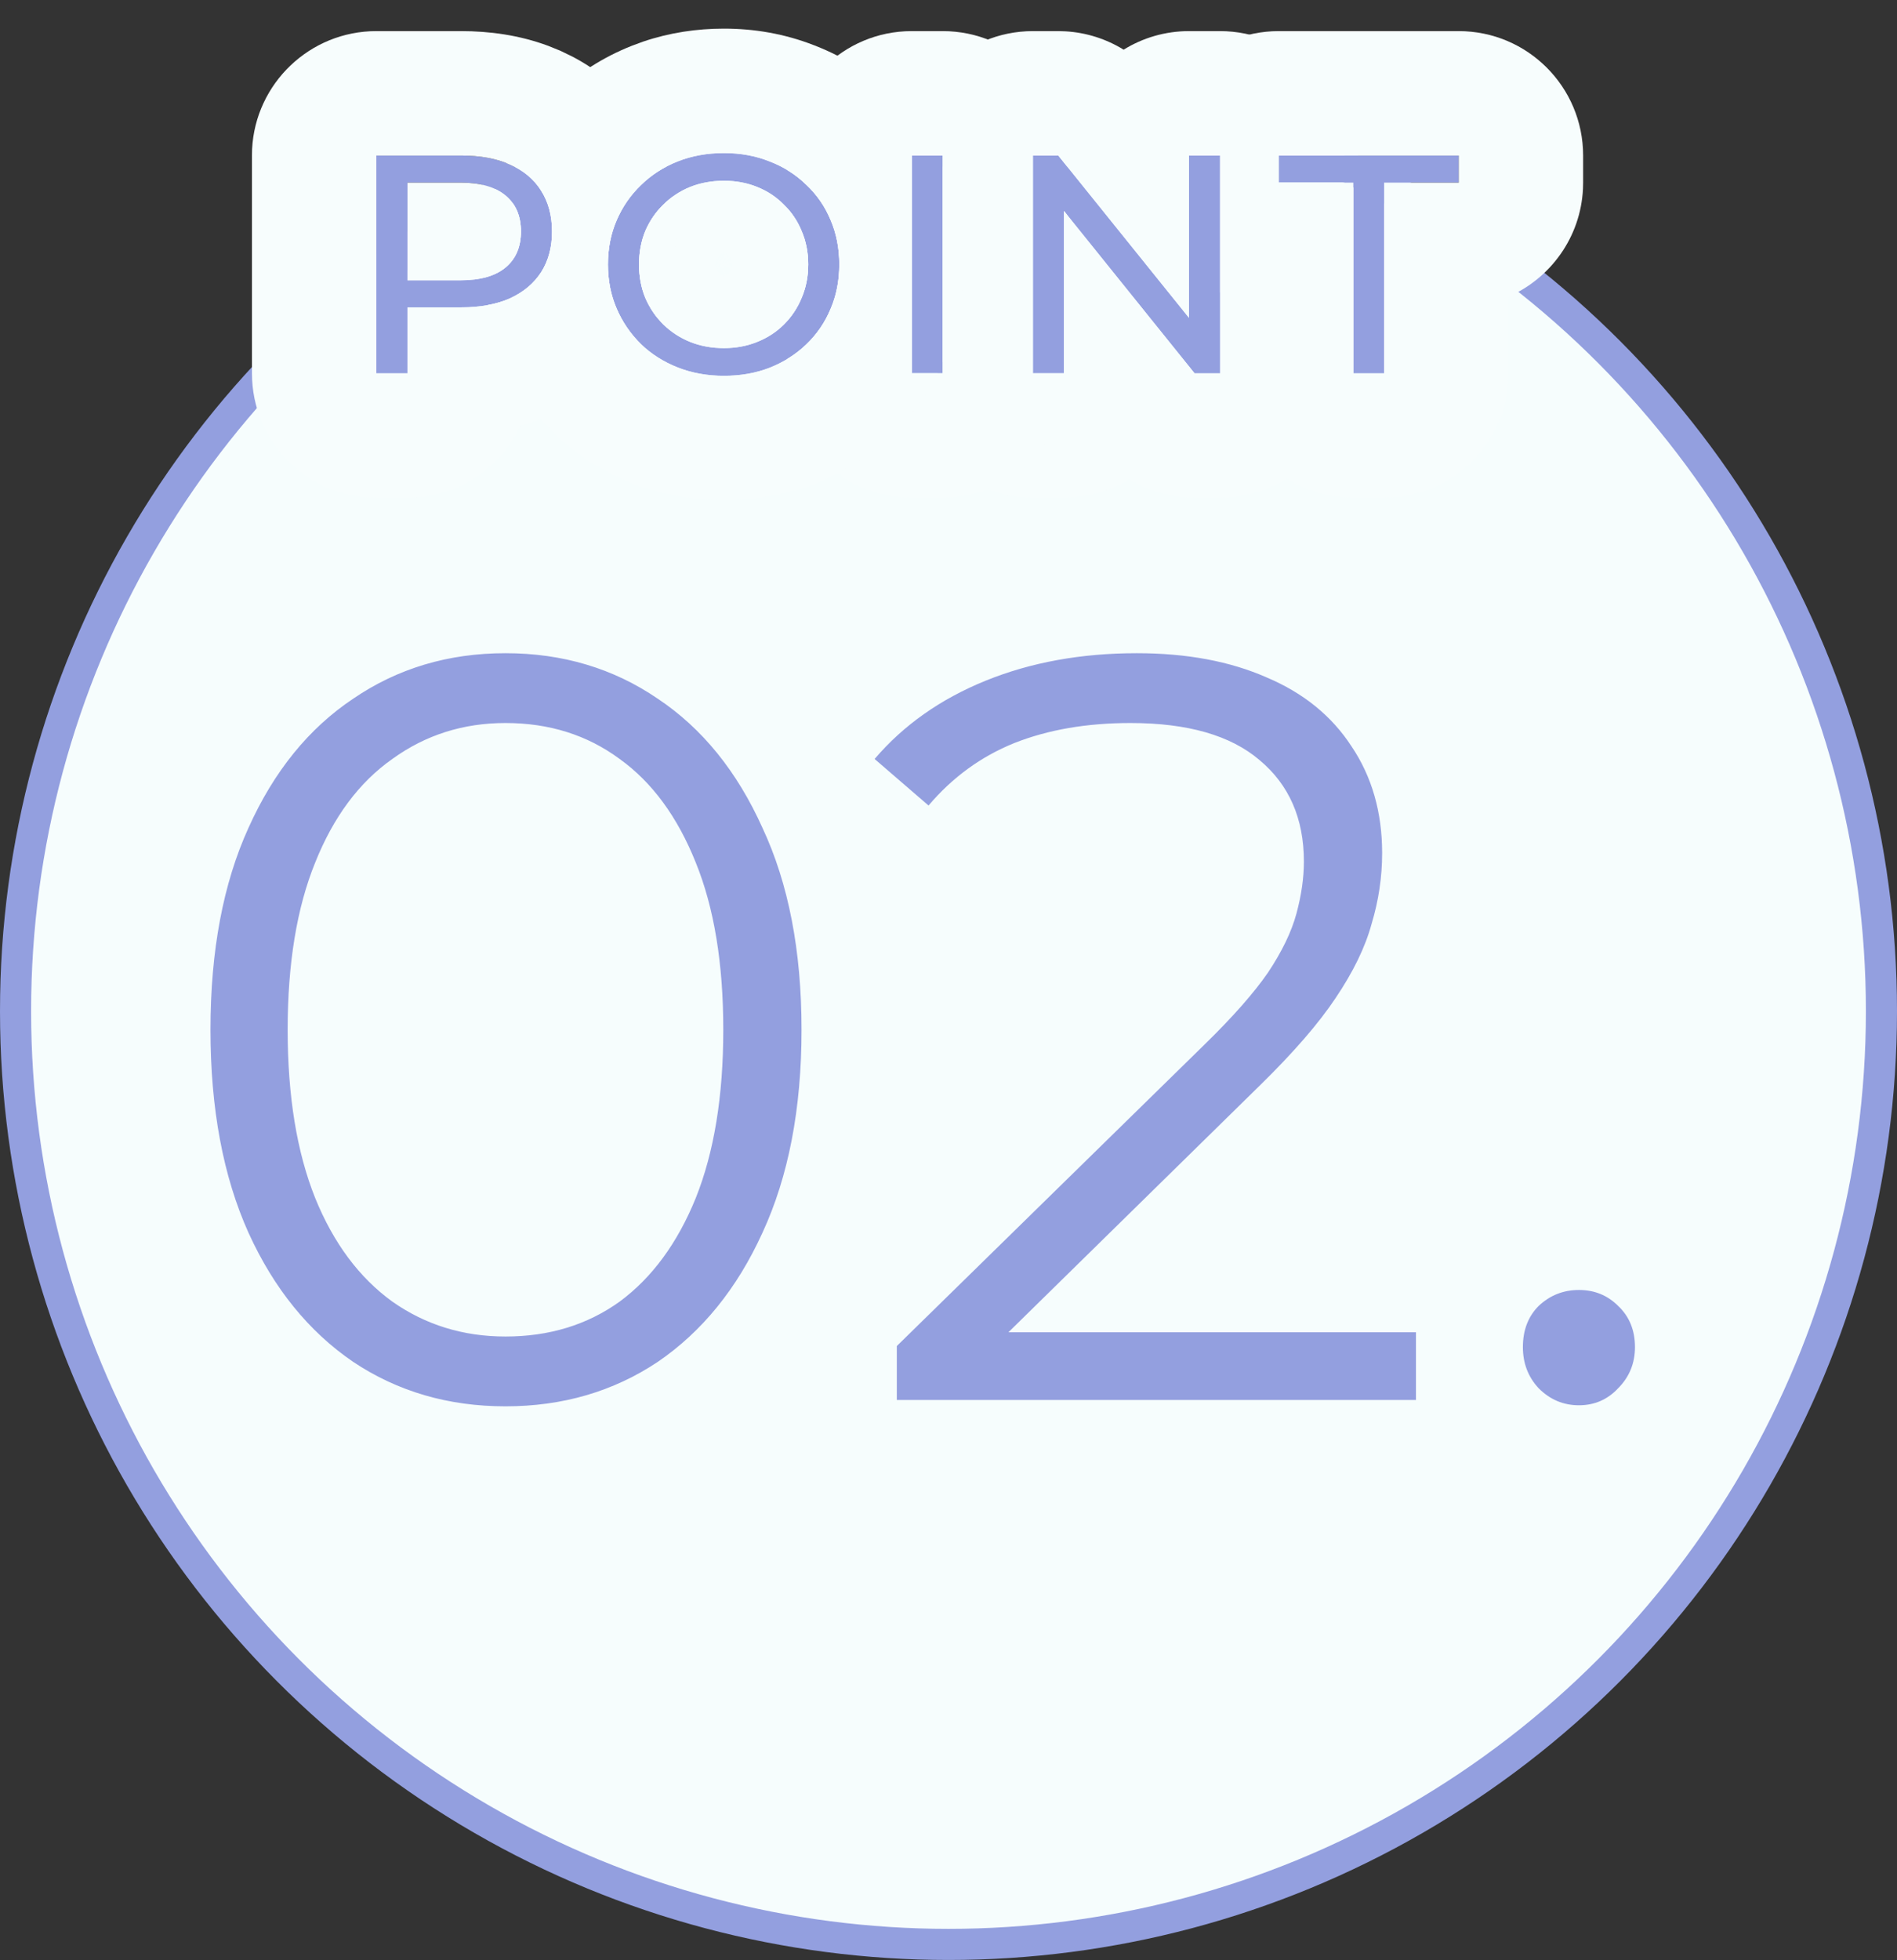
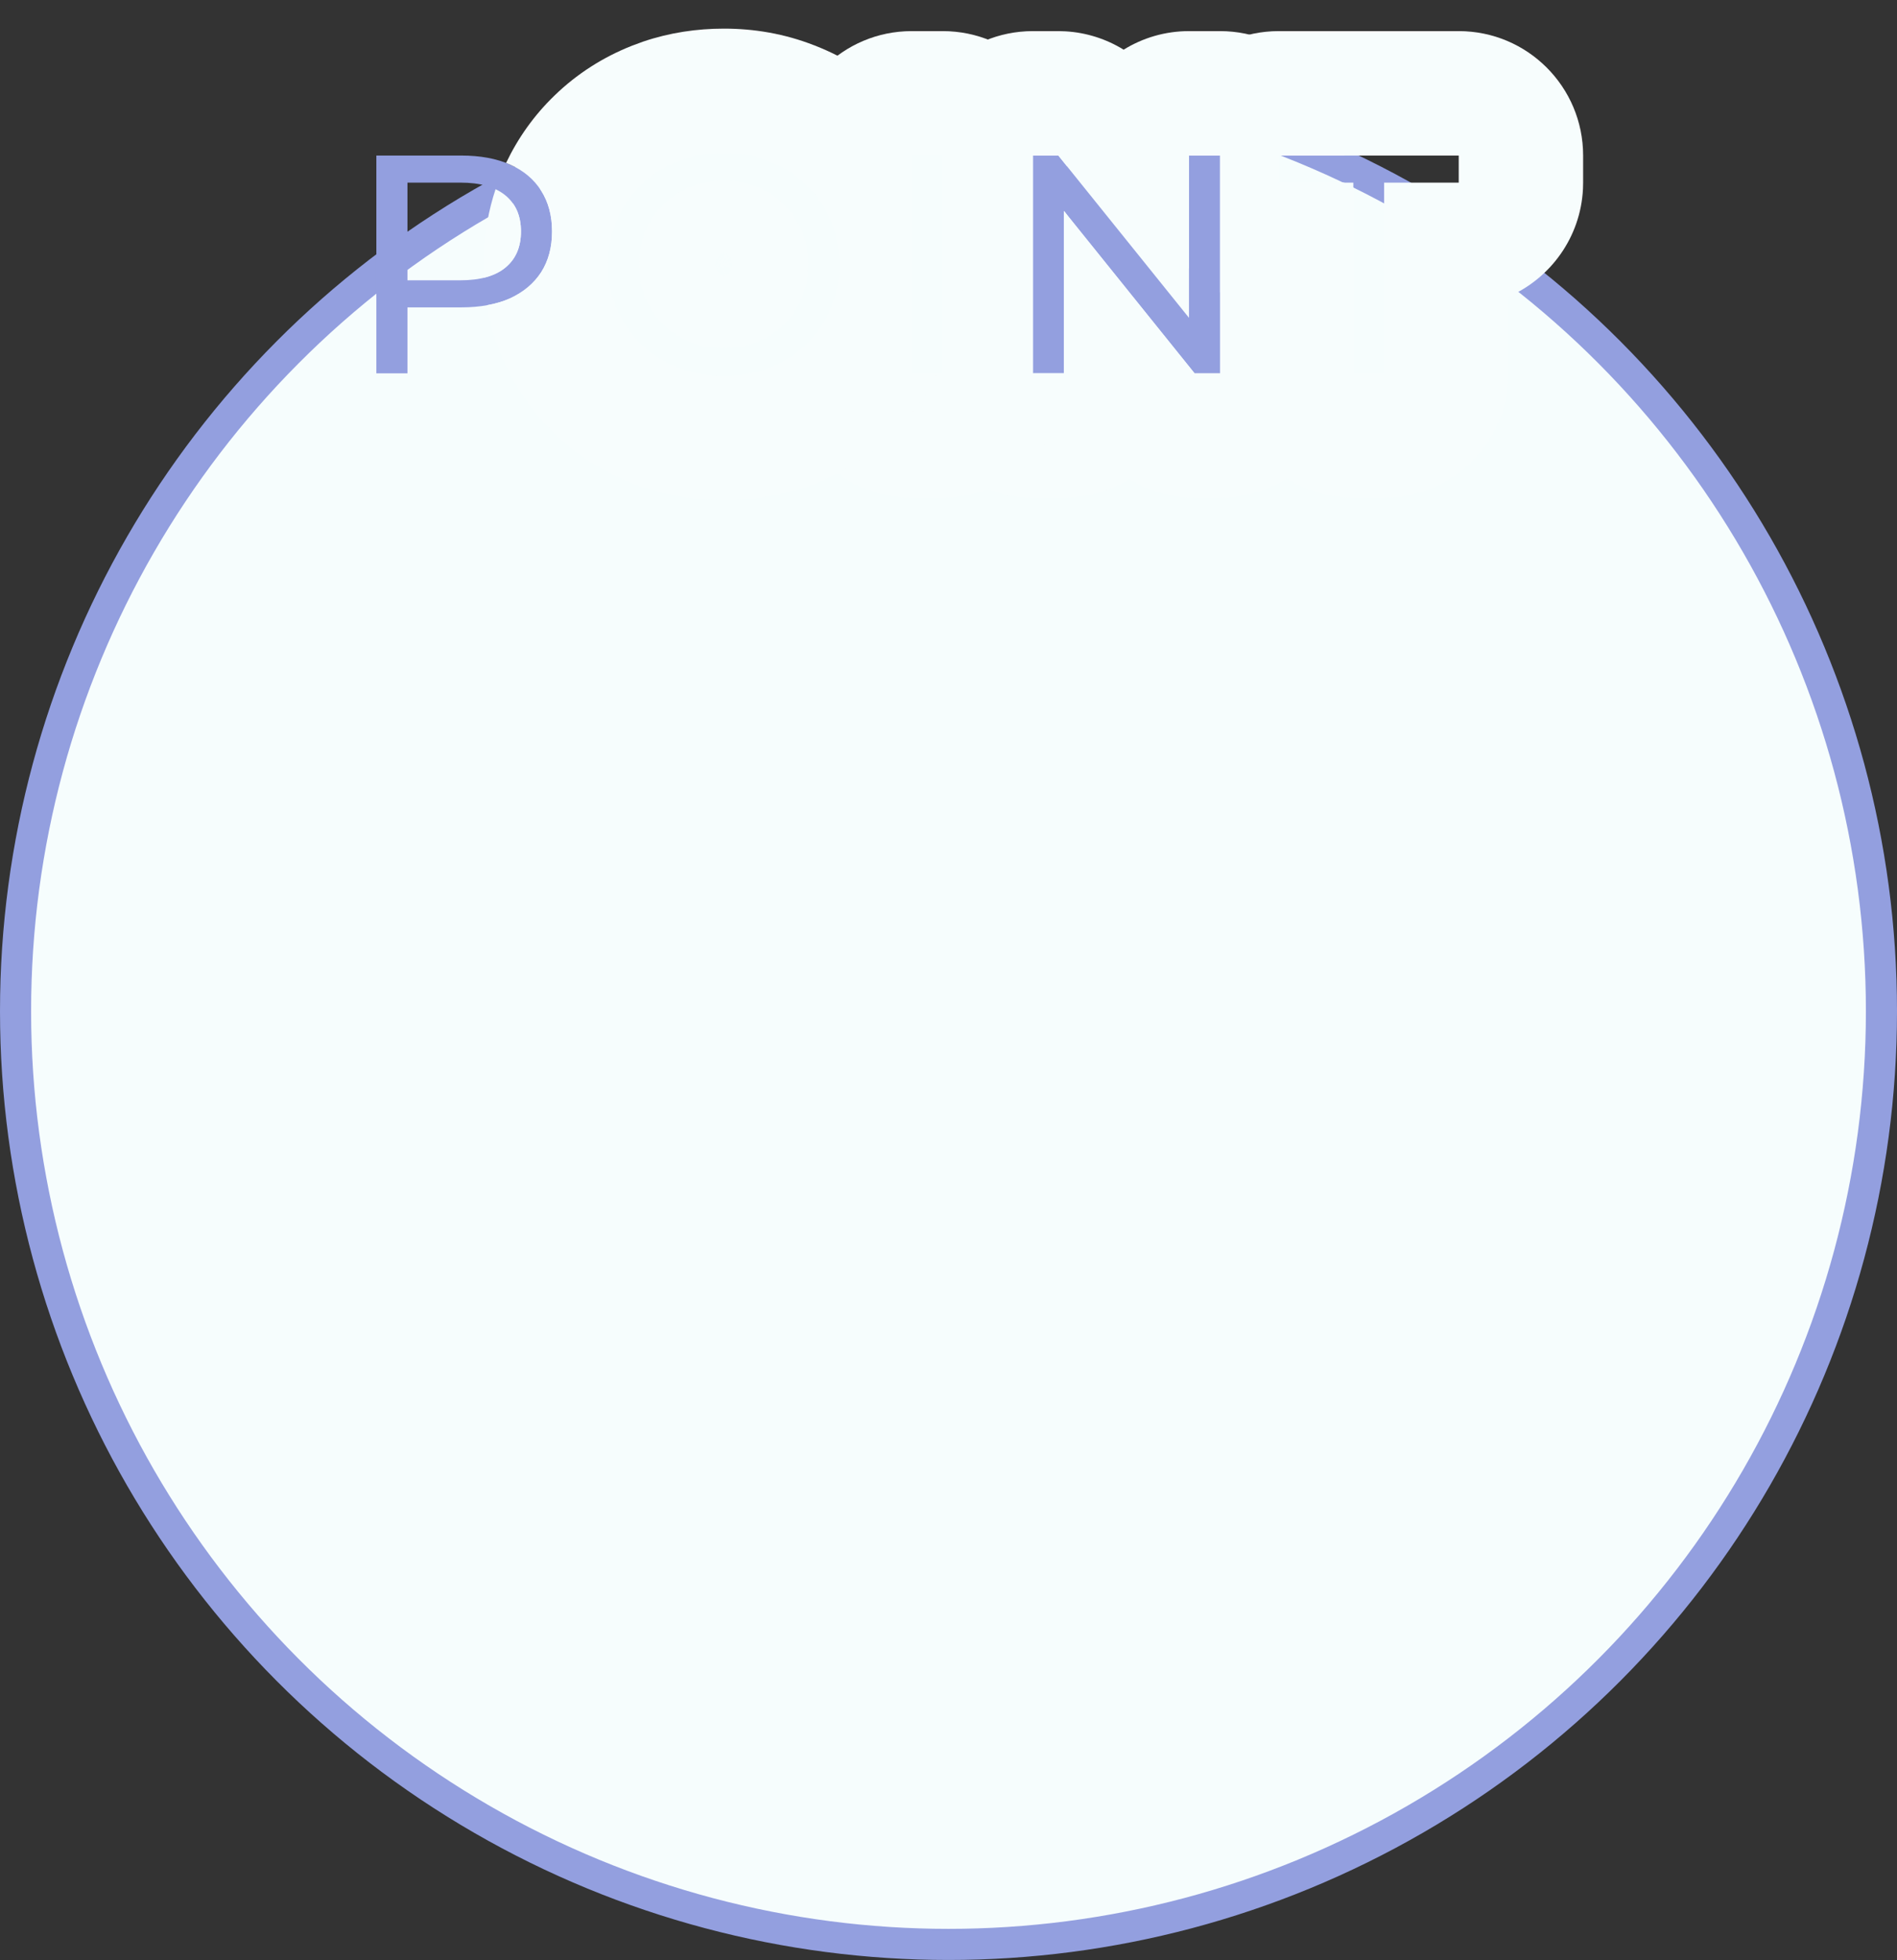
<svg xmlns="http://www.w3.org/2000/svg" width="61" height="63" viewBox="0 0 61 63" fill="none">
  <rect x="0" y="0" width="61" height="63" fill="#333333" stroke="none" />
  <circle cx="30.5" cy="32.5" r="30" fill="#F6FDFD" stroke="#939FDF" />
-   <path d="M43.519 12V5.87H41.119V5H46.909V5.87H44.509V12H43.519Z" fill="#939FDF" />
-   <path d="M33.213 12V5H34.033L38.663 10.75H38.233V5H39.233V12H38.413L33.783 6.25H34.213V12H33.213Z" fill="#939FDF" />
-   <path d="M29.318 12V5H30.318V12H29.318Z" fill="#939FDF" />
-   <path d="M23.279 12.08C22.745 12.08 22.249 11.99 21.789 11.81C21.335 11.63 20.942 11.38 20.609 11.06C20.276 10.733 20.015 10.353 19.829 9.92C19.642 9.487 19.549 9.013 19.549 8.5C19.549 7.987 19.642 7.513 19.829 7.08C20.015 6.647 20.276 6.27 20.609 5.95C20.942 5.623 21.335 5.37 21.789 5.19C22.242 5.01 22.739 4.92 23.279 4.92C23.812 4.92 24.302 5.01 24.749 5.19C25.202 5.363 25.596 5.613 25.929 5.94C26.269 6.26 26.529 6.637 26.709 7.07C26.895 7.503 26.989 7.98 26.989 8.5C26.989 9.02 26.895 9.497 26.709 9.93C26.529 10.363 26.269 10.743 25.929 11.07C25.596 11.39 25.202 11.64 24.749 11.82C24.302 11.993 23.812 12.08 23.279 12.08ZM23.279 11.19C23.666 11.19 24.022 11.123 24.349 10.99C24.682 10.857 24.969 10.67 25.209 10.43C25.456 10.183 25.645 9.897 25.779 9.57C25.919 9.243 25.989 8.887 25.989 8.5C25.989 8.113 25.919 7.757 25.779 7.43C25.645 7.103 25.456 6.82 25.209 6.58C24.969 6.333 24.682 6.143 24.349 6.01C24.022 5.877 23.666 5.81 23.279 5.81C22.886 5.81 22.522 5.877 22.189 6.01C21.862 6.143 21.576 6.333 21.329 6.58C21.082 6.82 20.889 7.103 20.749 7.43C20.616 7.757 20.549 8.113 20.549 8.5C20.549 8.887 20.616 9.243 20.749 9.57C20.889 9.897 21.082 10.183 21.329 10.43C21.576 10.67 21.862 10.857 22.189 10.99C22.522 11.123 22.886 11.19 23.279 11.19Z" fill="#939FDF" />
+   <path d="M33.213 12V5H34.033H38.233V5H39.233V12H38.413L33.783 6.25H34.213V12H33.213Z" fill="#939FDF" />
  <path d="M12.102 12V5H14.832C15.445 5 15.968 5.097 16.402 5.29C16.835 5.483 17.168 5.763 17.402 6.13C17.635 6.497 17.752 6.933 17.752 7.44C17.752 7.947 17.635 8.383 17.402 8.75C17.168 9.11 16.835 9.39 16.402 9.59C15.968 9.783 15.445 9.88 14.832 9.88H12.652L13.102 9.41V12H12.102ZM13.102 9.51L12.652 9.01H14.802C15.442 9.01 15.925 8.873 16.252 8.6C16.585 8.327 16.752 7.94 16.752 7.44C16.752 6.94 16.585 6.553 16.252 6.28C15.925 6.007 15.442 5.87 14.802 5.87H12.652L13.102 5.37V9.51Z" fill="#939FDF" />
  <path d="M37.117 5.87V5C37.117 2.791 38.908 1 41.117 1H46.907C49.116 1 50.907 2.791 50.907 5V5.87L50.902 6.076C50.824 7.627 49.861 8.945 48.508 9.536V12C48.508 14.209 46.717 16 44.508 16H43.518C41.308 16 39.518 14.209 39.518 12V9.536C39.42 9.494 39.325 9.448 39.232 9.398V5H38.232V8.639C37.542 7.92 37.117 6.945 37.117 5.87ZM44.508 12V5.87H46.907V5H41.117V5.87H43.518V12H44.508Z" fill="#F7FDFD" />
  <path d="M39.233 5H38.233V10.216L34.033 5H33.213V12H34.213V6.783L38.413 12H39.233V5ZM29.317 12H30.317V5H29.317V12ZM41.118 5.87H43.233V12C43.233 14.209 41.443 16 39.233 16H38.413C37.663 16 36.938 15.788 36.313 15.403C35.703 15.781 34.983 16 34.213 16H33.213C31.004 16 29.213 14.209 29.213 12V5C29.213 2.791 31.004 1 33.213 1H34.033L34.26 1.007C34.929 1.045 35.571 1.251 36.132 1.597C36.743 1.219 37.462 1 38.233 1H39.233C41.443 1 43.233 2.791 43.233 5H41.118V5.87Z" fill="#F7FDFD" />
  <path d="M30.316 5H29.316V12H30.316V5ZM25.316 6.696C25.51 6.91 25.666 7.154 25.778 7.43C25.918 7.756 25.988 8.113 25.988 8.5C25.988 8.887 25.918 9.244 25.778 9.57C25.666 9.846 25.51 10.091 25.316 10.31V6.696ZM34.032 5H33.212V12H34.212V6.783L34.316 6.913V12C34.316 14.209 32.526 16 30.316 16H29.316C27.107 16 25.316 14.209 25.316 12V11.537C25.538 11.403 25.743 11.248 25.928 11.07C26.268 10.744 26.528 10.363 26.708 9.93C26.895 9.496 26.988 9.02 26.988 8.5C26.988 7.98 26.895 7.504 26.708 7.07C26.528 6.637 26.268 6.26 25.928 5.94C25.742 5.759 25.539 5.601 25.316 5.467V5C25.316 2.791 27.107 1 29.316 1H30.316C32.526 1 34.316 2.791 34.316 5V5.353L34.032 5Z" fill="#F7FDFD" />
  <path d="M26.989 8.5C26.989 7.98 26.896 7.504 26.709 7.07C26.529 6.637 26.269 6.26 25.929 5.94C25.595 5.614 25.202 5.364 24.749 5.19C24.302 5.01 23.813 4.92 23.279 4.92C22.739 4.92 22.242 5.01 21.789 5.19C21.336 5.37 20.943 5.624 20.609 5.95C20.276 6.27 20.016 6.647 19.829 7.08C19.642 7.513 19.549 7.987 19.549 8.5C19.549 9.013 19.642 9.487 19.829 9.92C20.016 10.353 20.276 10.733 20.609 11.06C20.943 11.38 21.336 11.63 21.789 11.81C22.249 11.99 22.746 12.08 23.279 12.08C23.812 12.08 24.302 11.994 24.749 11.82C25.202 11.64 25.596 11.39 25.929 11.07C26.269 10.744 26.529 10.363 26.709 9.93C26.872 9.551 26.964 9.139 26.984 8.693L26.989 8.5ZM30.317 5.343C30.339 5.391 30.361 5.439 30.382 5.487H30.383C30.384 5.49 30.385 5.494 30.387 5.497C30.392 5.51 30.398 5.522 30.403 5.535H30.401C30.81 6.503 30.989 7.508 30.989 8.5C30.989 9.492 30.81 10.496 30.401 11.464L30.403 11.465C30.399 11.475 30.394 11.483 30.39 11.493C30.387 11.499 30.386 11.506 30.383 11.513L30.382 11.512C30.361 11.56 30.339 11.608 30.317 11.656V5.343ZM15.935 6.082C16.053 6.138 16.159 6.203 16.252 6.28C16.585 6.554 16.752 6.94 16.752 7.44C16.752 7.94 16.585 8.326 16.252 8.6C16.07 8.752 15.839 8.859 15.56 8.927C15.56 8.911 15.558 8.895 15.558 8.879L15.549 8.5L15.558 8.121C15.59 7.437 15.713 6.753 15.935 6.082ZM23.279 8.837L23.256 8.893C23.262 8.896 23.269 8.899 23.274 8.902C23.276 8.902 23.277 8.9 23.279 8.899V8.837ZM23.279 8.899C23.289 8.895 23.304 8.889 23.32 8.878C23.325 8.875 23.328 8.87 23.332 8.867L23.279 8.734V8.899ZM23.279 8.537L23.229 8.558L23.232 8.566L23.215 8.574L23.211 8.564L23.181 8.577L23.169 8.589L23.102 8.754C23.118 8.776 23.134 8.796 23.15 8.813C23.178 8.838 23.207 8.864 23.238 8.884C23.244 8.887 23.25 8.889 23.256 8.893L23.279 8.837V8.734L23.215 8.574L23.232 8.566L23.269 8.654L23.27 8.652L23.279 8.632V8.537ZM23.307 8.525L23.279 8.537V8.682L23.35 8.854C23.364 8.843 23.378 8.832 23.392 8.819C23.413 8.798 23.436 8.774 23.456 8.745C23.477 8.714 23.49 8.687 23.498 8.669L23.469 8.596L23.307 8.525ZM23.062 8.695C23.07 8.708 23.078 8.721 23.087 8.734C23.088 8.736 23.089 8.737 23.09 8.738L23.136 8.622L23.062 8.695ZM23.269 8.654L23.279 8.68V8.644L23.269 8.654ZM23.052 8.63L23.04 8.658C23.041 8.661 23.043 8.663 23.044 8.666L23.099 8.61L23.052 8.63ZM23.27 8.652L23.279 8.644V8.632L23.27 8.652ZM23.512 8.633C23.514 8.627 23.515 8.622 23.517 8.616L23.503 8.61L23.512 8.633ZM23.025 8.594L23.052 8.583L23.061 8.557L23.025 8.594ZM23.513 8.553L23.51 8.552L23.489 8.53L23.49 8.529L23.513 8.553ZM23.094 8.524L23.093 8.525L23.11 8.519L23.107 8.51L23.094 8.524ZM23.406 8.514L23.408 8.515L23.411 8.509L23.406 8.514ZM23.367 8.463L23.36 8.479L23.383 8.456L23.367 8.463ZM23.36 8.479L23.367 8.463L23.383 8.456L23.36 8.479ZM23.291 8.467L23.307 8.474L23.319 8.468L23.311 8.446L23.291 8.467ZM23.018 8.402C23.013 8.415 23.009 8.426 23.006 8.438L23.092 8.473L23.097 8.468L23.107 8.44L23.018 8.402ZM23.501 8.335C23.496 8.323 23.486 8.306 23.473 8.285L23.403 8.354L23.407 8.363L23.399 8.382L23.386 8.388L23.382 8.376L23.362 8.396L23.363 8.397H23.362L23.361 8.396L23.328 8.43L23.368 8.413L23.371 8.407L23.362 8.397H23.363L23.385 8.419L23.384 8.421L23.374 8.411L23.328 8.43L23.311 8.446L23.319 8.468L23.398 8.435L23.384 8.421L23.385 8.419L23.398 8.434L23.403 8.432L23.392 8.401L23.399 8.382L23.412 8.376L23.43 8.421L23.517 8.383C23.514 8.374 23.512 8.365 23.509 8.356L23.503 8.338L23.501 8.335ZM23.268 8.347L23.229 8.441L23.253 8.451L23.279 8.425V8.335L23.268 8.347ZM23.231 8.384L23.189 8.426L23.211 8.435L23.231 8.384ZM23.29 8.323L23.279 8.335V8.425L23.334 8.368L23.29 8.323ZM23.368 8.413L23.374 8.411L23.371 8.407L23.368 8.413ZM23.141 8.405L23.148 8.409L23.144 8.397L23.141 8.405ZM23.392 8.401L23.386 8.388L23.399 8.382L23.392 8.401ZM23.078 8.281C23.059 8.309 23.046 8.338 23.033 8.362L23.124 8.398L23.134 8.372L23.091 8.265C23.087 8.27 23.082 8.275 23.078 8.281ZM23.153 8.373L23.164 8.397L23.253 8.305L23.239 8.27L23.208 8.237L23.153 8.373ZM23.412 8.376L23.399 8.382L23.407 8.363L23.412 8.376ZM23.291 8.322L23.335 8.367L23.365 8.336L23.341 8.272L23.291 8.322ZM23.104 8.25L23.144 8.348L23.193 8.222L23.158 8.186C23.142 8.201 23.124 8.224 23.104 8.25ZM23.363 8.249L23.388 8.313L23.424 8.275L23.439 8.239C23.428 8.226 23.419 8.213 23.409 8.203L23.363 8.249ZM23.253 8.305L23.263 8.295L23.239 8.27L23.253 8.305ZM23.258 8.11L23.217 8.215L23.237 8.267L23.264 8.294L23.27 8.287L23.279 8.265V8.117L23.273 8.103C23.272 8.103 23.266 8.106 23.258 8.11ZM23.424 8.275L23.448 8.251C23.445 8.247 23.442 8.243 23.439 8.239L23.424 8.275ZM23.208 8.235L23.237 8.267L23.217 8.215L23.208 8.235ZM23.279 8.265L23.309 8.191L23.279 8.117V8.265ZM23.309 8.247L23.324 8.23L23.319 8.22L23.309 8.247ZM23.23 8.128C23.207 8.143 23.182 8.162 23.159 8.185L23.193 8.221L23.23 8.128ZM23.336 8.18L23.347 8.207L23.379 8.175C23.369 8.165 23.358 8.158 23.348 8.149L23.336 8.18ZM23.324 8.15L23.33 8.136C23.324 8.131 23.319 8.126 23.314 8.122L23.324 8.15ZM23.007 8.562L23.092 8.473L23.006 8.438C23.002 8.453 22.997 8.466 22.994 8.479C22.988 8.51 22.989 8.52 22.989 8.5L22.994 8.521C22.997 8.533 23.003 8.546 23.007 8.562ZM23.113 8.505L23.111 8.506L23.107 8.51L23.11 8.519L23.093 8.525L23.074 8.573L23.173 8.53L23.186 8.5L23.173 8.469L23.155 8.461L23.113 8.505ZM23.218 8.487L23.211 8.485L23.205 8.5H23.207L23.218 8.487ZM25.976 8.784C25.949 9.063 25.884 9.325 25.779 9.57C25.646 9.897 25.456 10.183 25.209 10.43C24.969 10.67 24.683 10.857 24.35 10.99C24.023 11.123 23.666 11.19 23.279 11.19C22.886 11.19 22.523 11.123 22.189 10.99C21.863 10.857 21.576 10.67 21.329 10.43C21.083 10.183 20.889 9.897 20.749 9.57C20.616 9.244 20.549 8.887 20.549 8.5C20.549 8.113 20.616 7.756 20.749 7.43C20.889 7.103 21.082 6.82 21.329 6.58C21.576 6.333 21.863 6.143 22.189 6.01C22.523 5.877 22.886 5.81 23.279 5.81C23.666 5.81 24.023 5.876 24.35 6.01C24.683 6.143 24.969 6.334 25.209 6.58C25.456 6.82 25.646 7.103 25.779 7.43C25.919 7.756 25.989 8.113 25.989 8.5L25.976 8.784ZM23.544 8.466C23.542 8.455 23.536 8.445 23.533 8.433L23.448 8.468L23.459 8.497L23.49 8.529L23.489 8.53L23.46 8.5L23.475 8.536L23.439 8.521L23.422 8.479L23.371 8.5L23.406 8.514L23.411 8.509L23.408 8.515L23.442 8.529L23.439 8.521L23.475 8.536L23.477 8.543L23.518 8.56L23.51 8.552L23.513 8.553L23.52 8.561L23.533 8.566C23.536 8.555 23.542 8.544 23.544 8.534L23.549 8.5L23.544 8.466ZM29.317 12H30.152C29.78 12.728 29.293 13.384 28.7 13.954L28.699 13.955C28.063 14.566 27.341 15.043 26.562 15.395L26.226 15.538C26.216 15.542 26.206 15.545 26.196 15.549C25.239 15.92 24.252 16.08 23.279 16.08C22.411 16.08 21.541 15.95 20.693 15.666L20.332 15.535C20.326 15.533 20.32 15.53 20.314 15.527C19.52 15.212 18.777 14.772 18.117 14.199L17.839 13.945C17.829 13.936 17.819 13.927 17.81 13.917C17.189 13.309 16.687 12.61 16.31 11.838L16.155 11.503C15.917 10.95 15.756 10.382 15.659 9.811C15.931 9.762 16.179 9.69 16.402 9.59C16.836 9.39 17.169 9.11 17.402 8.75C17.636 8.383 17.752 7.947 17.752 7.44C17.752 6.934 17.636 6.497 17.402 6.13C17.169 5.763 16.836 5.483 16.402 5.29C16.361 5.271 16.318 5.254 16.274 5.237C16.657 4.434 17.175 3.705 17.825 3.077C18.552 2.37 19.396 1.837 20.314 1.473L20.679 1.338C21.535 1.048 22.412 0.92 23.279 0.92C24.247 0.92 25.227 1.083 26.177 1.455L26.178 1.454C26.184 1.456 26.19 1.46 26.196 1.462C26.212 1.468 26.228 1.473 26.244 1.479L26.243 1.481C27.138 1.833 27.959 2.347 28.669 3.028L28.671 3.027C28.682 3.038 28.692 3.049 28.703 3.06C28.711 3.068 28.72 3.075 28.729 3.083H28.727C29.31 3.643 29.787 4.288 30.152 5H29.317V12Z" fill="#F7FDFD" />
-   <path d="M17.751 7.44C17.751 6.934 17.635 6.497 17.401 6.13C17.168 5.763 16.835 5.483 16.401 5.29C15.968 5.097 15.444 5 14.831 5H12.102V12H13.102V9.88H14.831C15.444 9.88 15.968 9.783 16.401 9.59C16.835 9.39 17.168 9.11 17.401 8.75C17.605 8.429 17.721 8.055 17.746 7.627L17.751 7.44ZM20.548 8.5C20.548 8.113 20.615 7.756 20.748 7.43C20.888 7.103 21.081 6.82 21.328 6.58C21.43 6.478 21.54 6.388 21.655 6.306C21.719 6.688 21.751 7.068 21.751 7.44C21.751 8.353 21.577 9.311 21.145 10.227C20.984 10.029 20.851 9.811 20.748 9.57C20.615 9.244 20.548 8.887 20.548 8.5ZM14.802 5.87C15.441 5.87 15.924 6.007 16.251 6.28C16.584 6.554 16.751 6.94 16.751 7.44C16.751 7.94 16.584 8.326 16.251 8.6C15.924 8.873 15.441 9.01 14.802 9.01H13.102V5.87H14.802ZM19.828 7.08C19.642 7.513 19.548 7.987 19.548 8.5C19.548 9.013 19.642 9.487 19.828 9.92C20.015 10.353 20.275 10.733 20.608 11.06C20.62 11.071 20.633 11.082 20.645 11.093C20.055 11.94 19.297 12.579 18.463 13.029L18.077 13.222C18.062 13.229 18.047 13.236 18.031 13.243C17.602 13.435 17.167 13.572 16.734 13.672C16.101 15.046 14.713 16 13.102 16H12.102C9.892 16 8.102 14.209 8.102 12V5L8.106 4.794C8.214 2.681 9.962 1 12.102 1H14.831C15.721 1 16.682 1.122 17.627 1.473L18.031 1.637L18.431 1.832C19.285 2.284 20.052 2.929 20.643 3.782L20.776 3.982L20.903 4.191C21.124 4.571 21.295 4.962 21.425 5.356C21.121 5.516 20.849 5.714 20.608 5.95C20.275 6.27 20.015 6.647 19.828 7.08Z" fill="#F7FDFD" />
-   <path d="M16.254 45.204C14.418 45.204 12.786 44.728 11.358 43.776C9.93 42.801 8.808 41.419 7.992 39.628C7.176 37.815 6.768 35.639 6.768 33.1C6.768 30.561 7.176 28.397 7.992 26.606C8.808 24.793 9.93 23.41 11.358 22.458C12.786 21.483 14.418 20.996 16.254 20.996C18.09 20.996 19.722 21.483 21.15 22.458C22.578 23.41 23.7 24.793 24.516 26.606C25.355 28.397 25.774 30.561 25.774 33.1C25.774 35.639 25.355 37.815 24.516 39.628C23.7 41.419 22.578 42.801 21.15 43.776C19.722 44.728 18.09 45.204 16.254 45.204ZM16.254 42.96C17.659 42.96 18.883 42.586 19.926 41.838C20.969 41.067 21.785 39.957 22.374 38.506C22.963 37.033 23.258 35.231 23.258 33.1C23.258 30.969 22.963 29.179 22.374 27.728C21.785 26.255 20.969 25.144 19.926 24.396C18.883 23.625 17.659 23.24 16.254 23.24C14.894 23.24 13.681 23.625 12.616 24.396C11.551 25.144 10.723 26.255 10.134 27.728C9.545 29.179 9.25 30.969 9.25 33.1C9.25 35.231 9.545 37.033 10.134 38.506C10.723 39.957 11.551 41.067 12.616 41.838C13.681 42.586 14.894 42.96 16.254 42.96ZM28.838 45V43.266L38.732 33.576C39.638 32.692 40.318 31.921 40.772 31.264C41.225 30.584 41.531 29.949 41.69 29.36C41.848 28.771 41.928 28.215 41.928 27.694C41.928 26.311 41.452 25.223 40.5 24.43C39.57 23.637 38.188 23.24 36.352 23.24C34.946 23.24 33.7 23.455 32.612 23.886C31.546 24.317 30.628 24.985 29.858 25.892L28.124 24.396C29.053 23.308 30.243 22.469 31.694 21.88C33.144 21.291 34.765 20.996 36.556 20.996C38.165 20.996 39.559 21.257 40.738 21.778C41.916 22.277 42.823 23.013 43.458 23.988C44.115 24.963 44.444 26.107 44.444 27.422C44.444 28.193 44.33 28.952 44.104 29.7C43.9 30.448 43.514 31.241 42.948 32.08C42.404 32.896 41.599 33.825 40.534 34.868L31.456 43.776L30.776 42.824H45.532V45H28.838ZM50.772 45.17C50.273 45.17 49.843 44.989 49.48 44.626C49.14 44.263 48.97 43.821 48.97 43.3C48.97 42.756 49.14 42.314 49.48 41.974C49.843 41.634 50.273 41.464 50.772 41.464C51.271 41.464 51.69 41.634 52.03 41.974C52.393 42.314 52.574 42.756 52.574 43.3C52.574 43.821 52.393 44.263 52.03 44.626C51.69 44.989 51.271 45.17 50.772 45.17Z" fill="#939FDF" />
</svg>